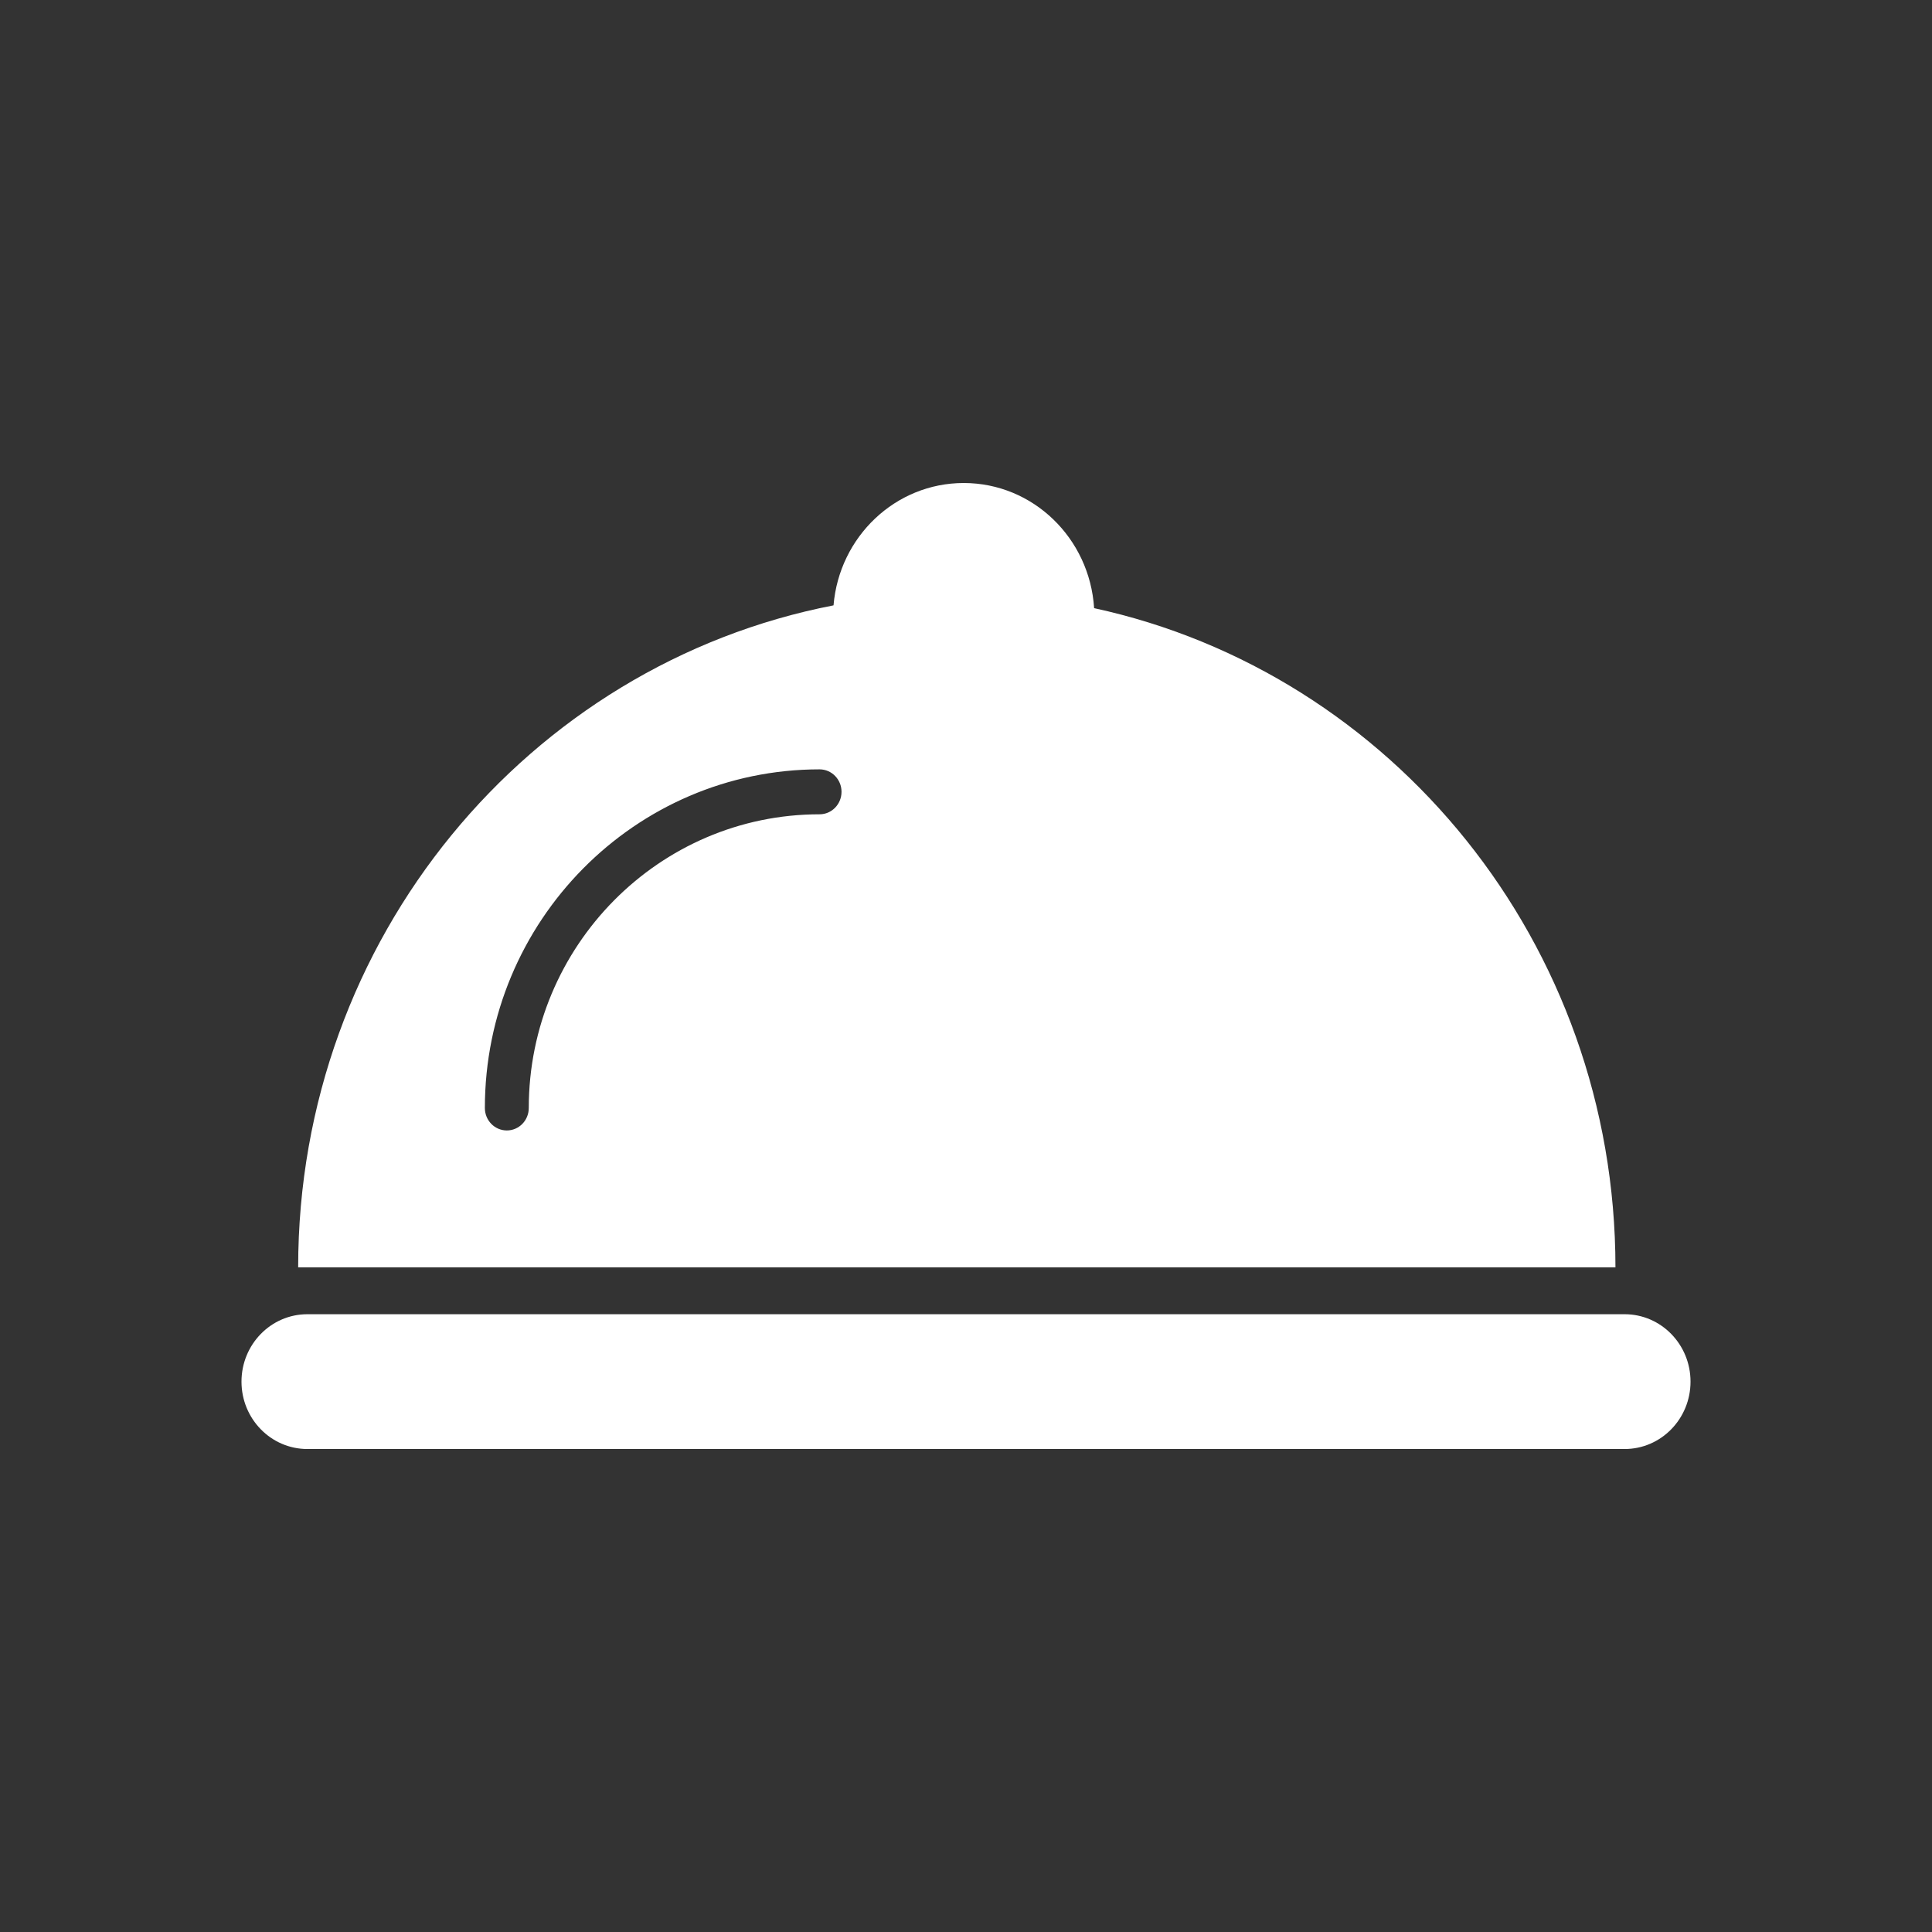
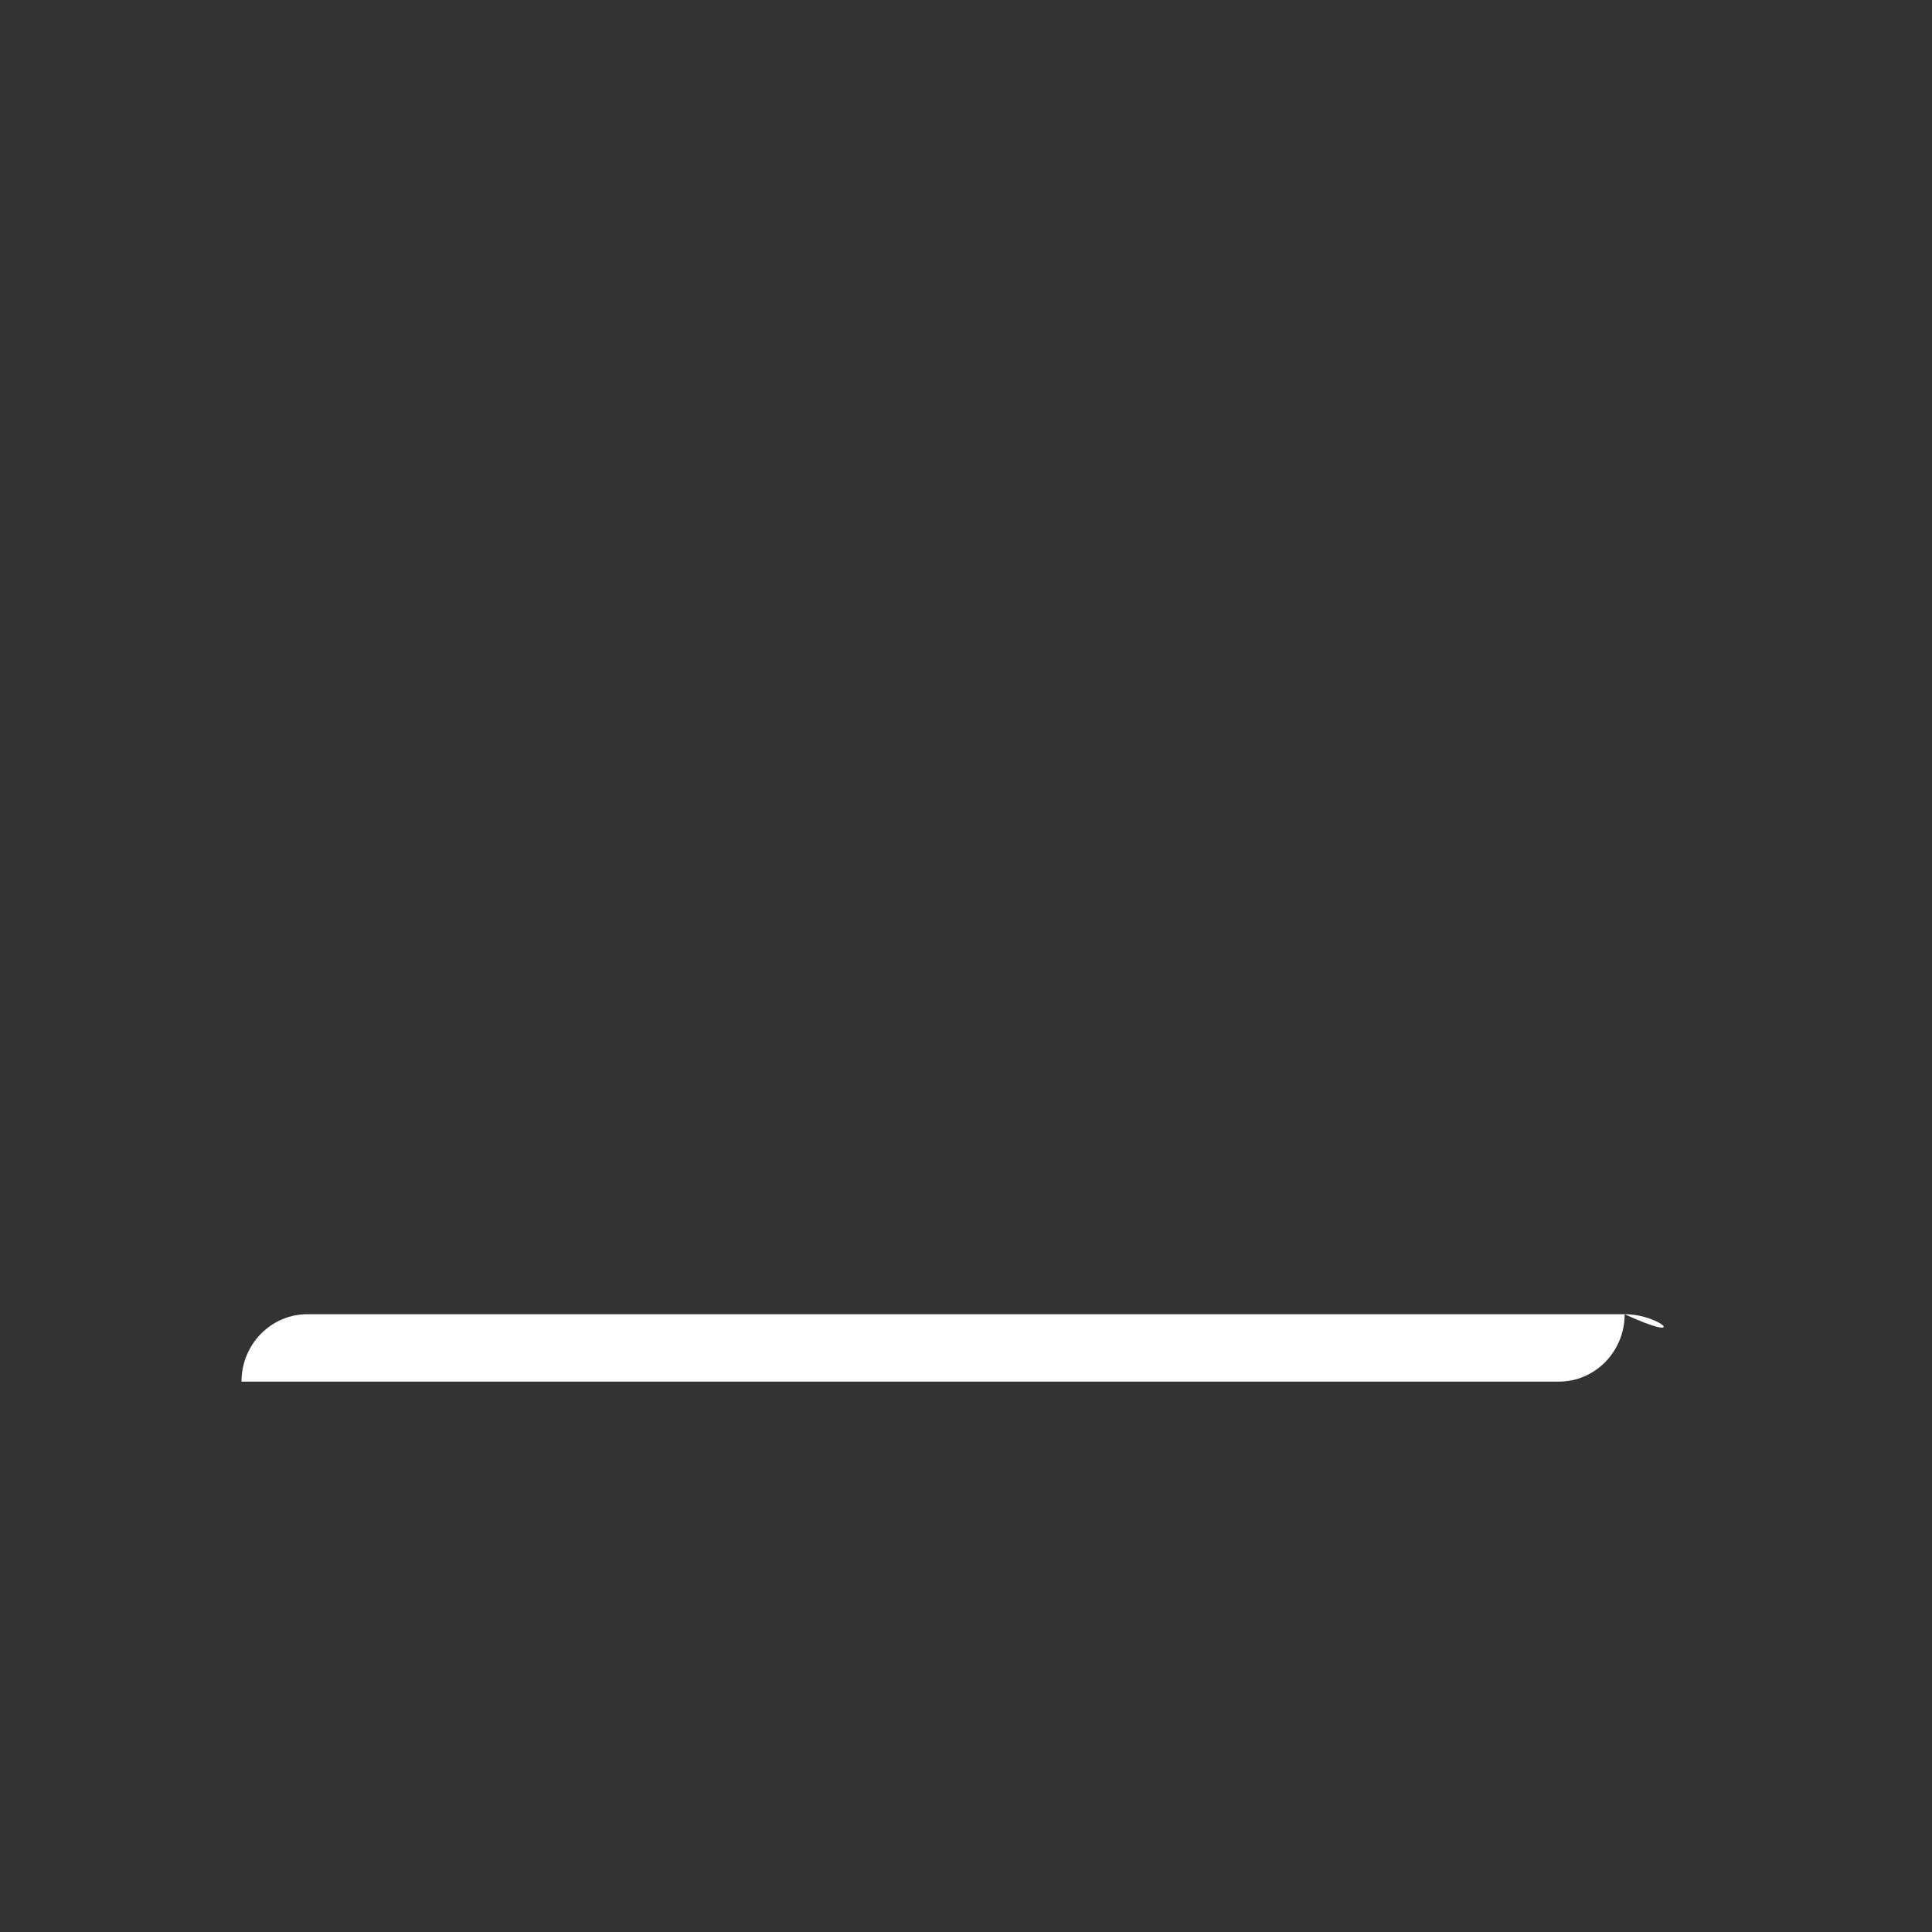
<svg xmlns="http://www.w3.org/2000/svg" version="1.1" id="Calque_1" x="0px" y="0px" width="136.061px" height="136.061px" viewBox="0 0 136.061 136.061" enable-background="new 0 0 136.061 136.061" xml:space="preserve">
  <rect x="0" y="0" width="136.061" height="136.061" fill="#333333" stroke="none" />
  <g>
-     <path fill="#FFFFFF" d="M114.416,92.554h-92.77c-2.562,0-4.639,2.126-4.639,4.747c0,2.622,2.077,4.746,4.639,4.746h92.77   c2.563,0,4.639-2.124,4.639-4.746C119.055,94.68,116.98,92.554,114.416,92.554z" />
-     <path fill="#FFFFFF" d="M77.053,42.829c-0.31-4.919-4.295-8.813-9.181-8.813c-4.818,0-8.768,3.79-9.171,8.616   c-21.466,4.16-37.703,23.445-37.703,46.621h92.77C113.768,66.434,98.028,47.382,77.053,42.829z M57.718,57.347   c-11.292,0-20.479,9.278-20.479,20.683c0,0.875-0.691,1.582-1.546,1.582s-1.546-0.707-1.546-1.582   c0-13.149,10.574-23.848,23.571-23.848c0.854,0,1.546,0.708,1.546,1.582S58.573,57.347,57.718,57.347z" />
+     <path fill="#FFFFFF" d="M114.416,92.554h-92.77c-2.562,0-4.639,2.126-4.639,4.747h92.77   c2.563,0,4.639-2.124,4.639-4.746C119.055,94.68,116.98,92.554,114.416,92.554z" />
  </g>
</svg>